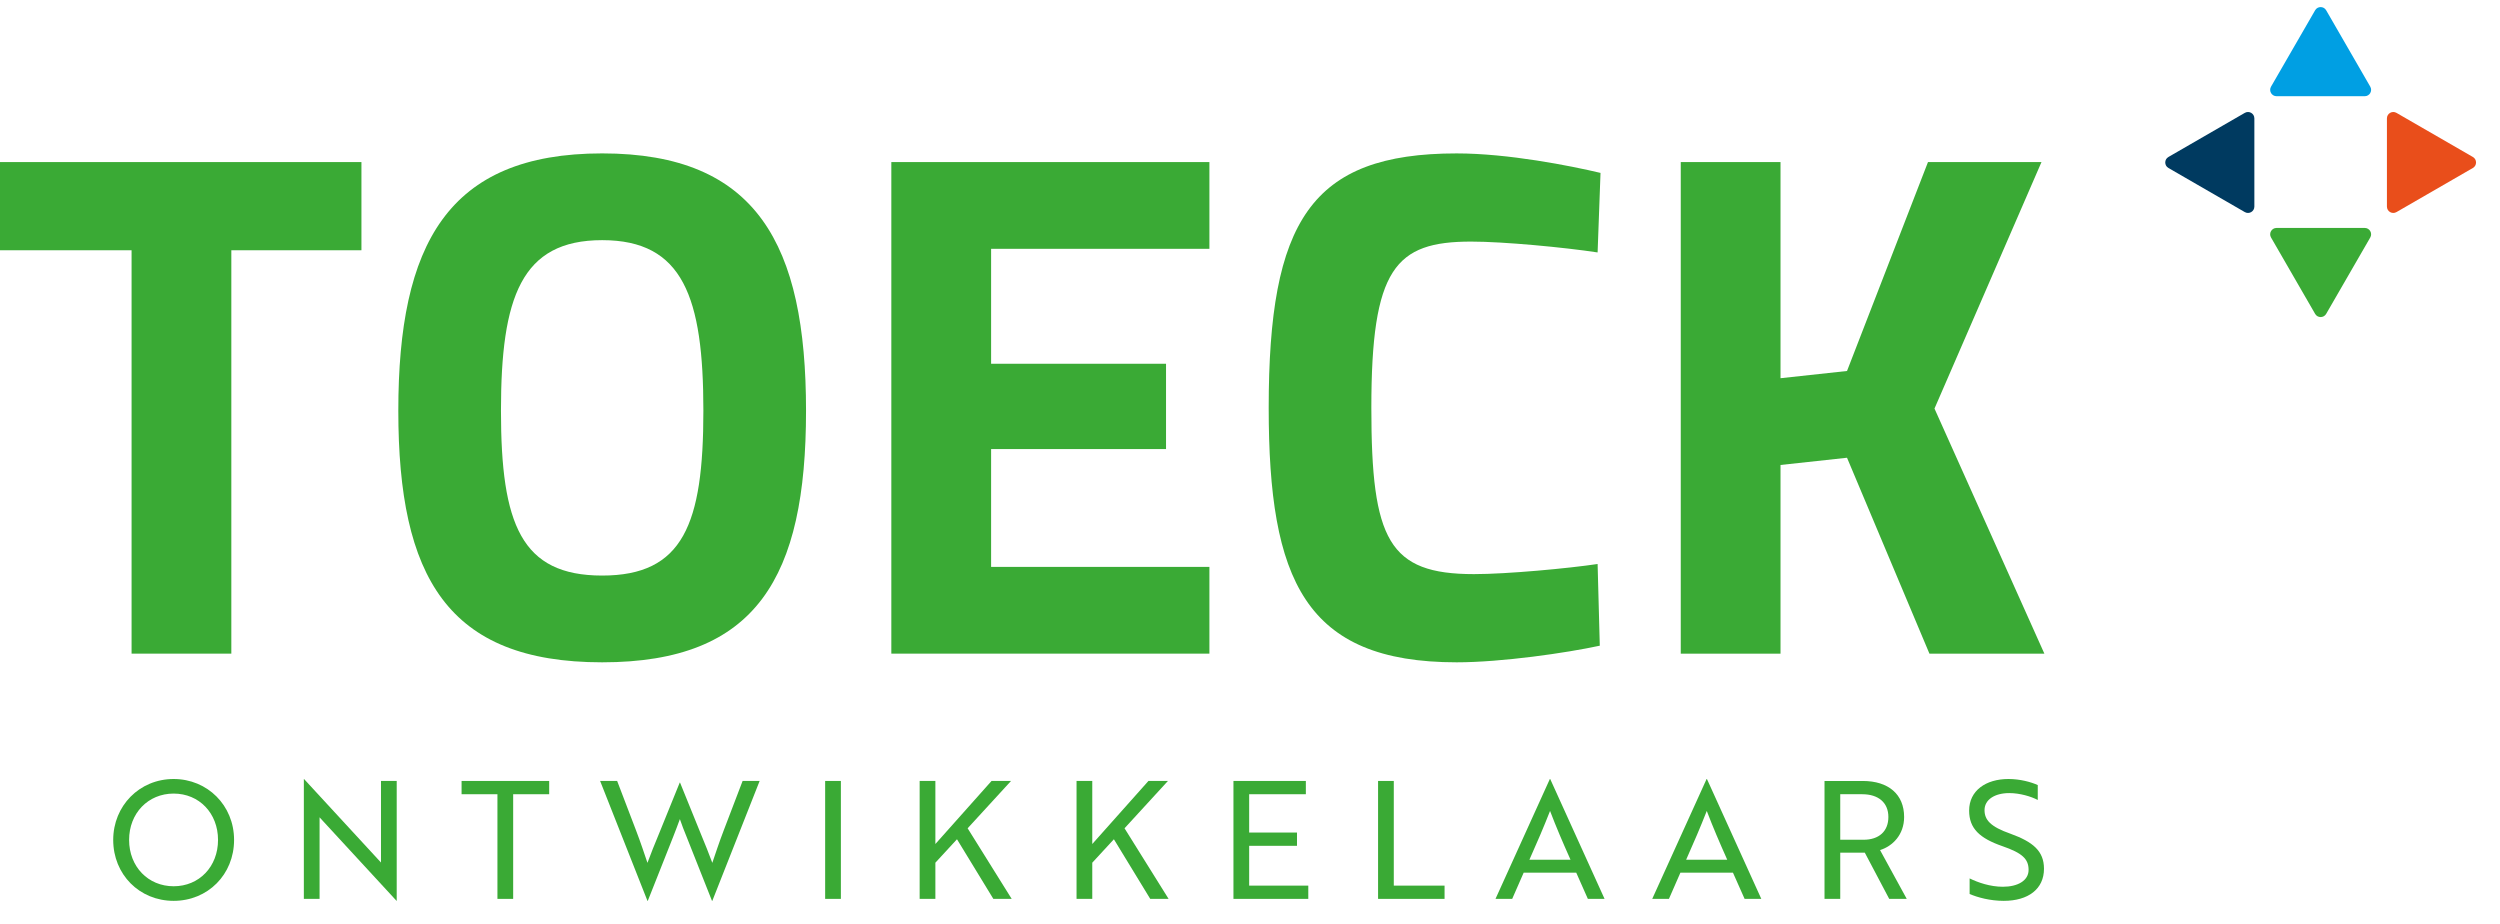
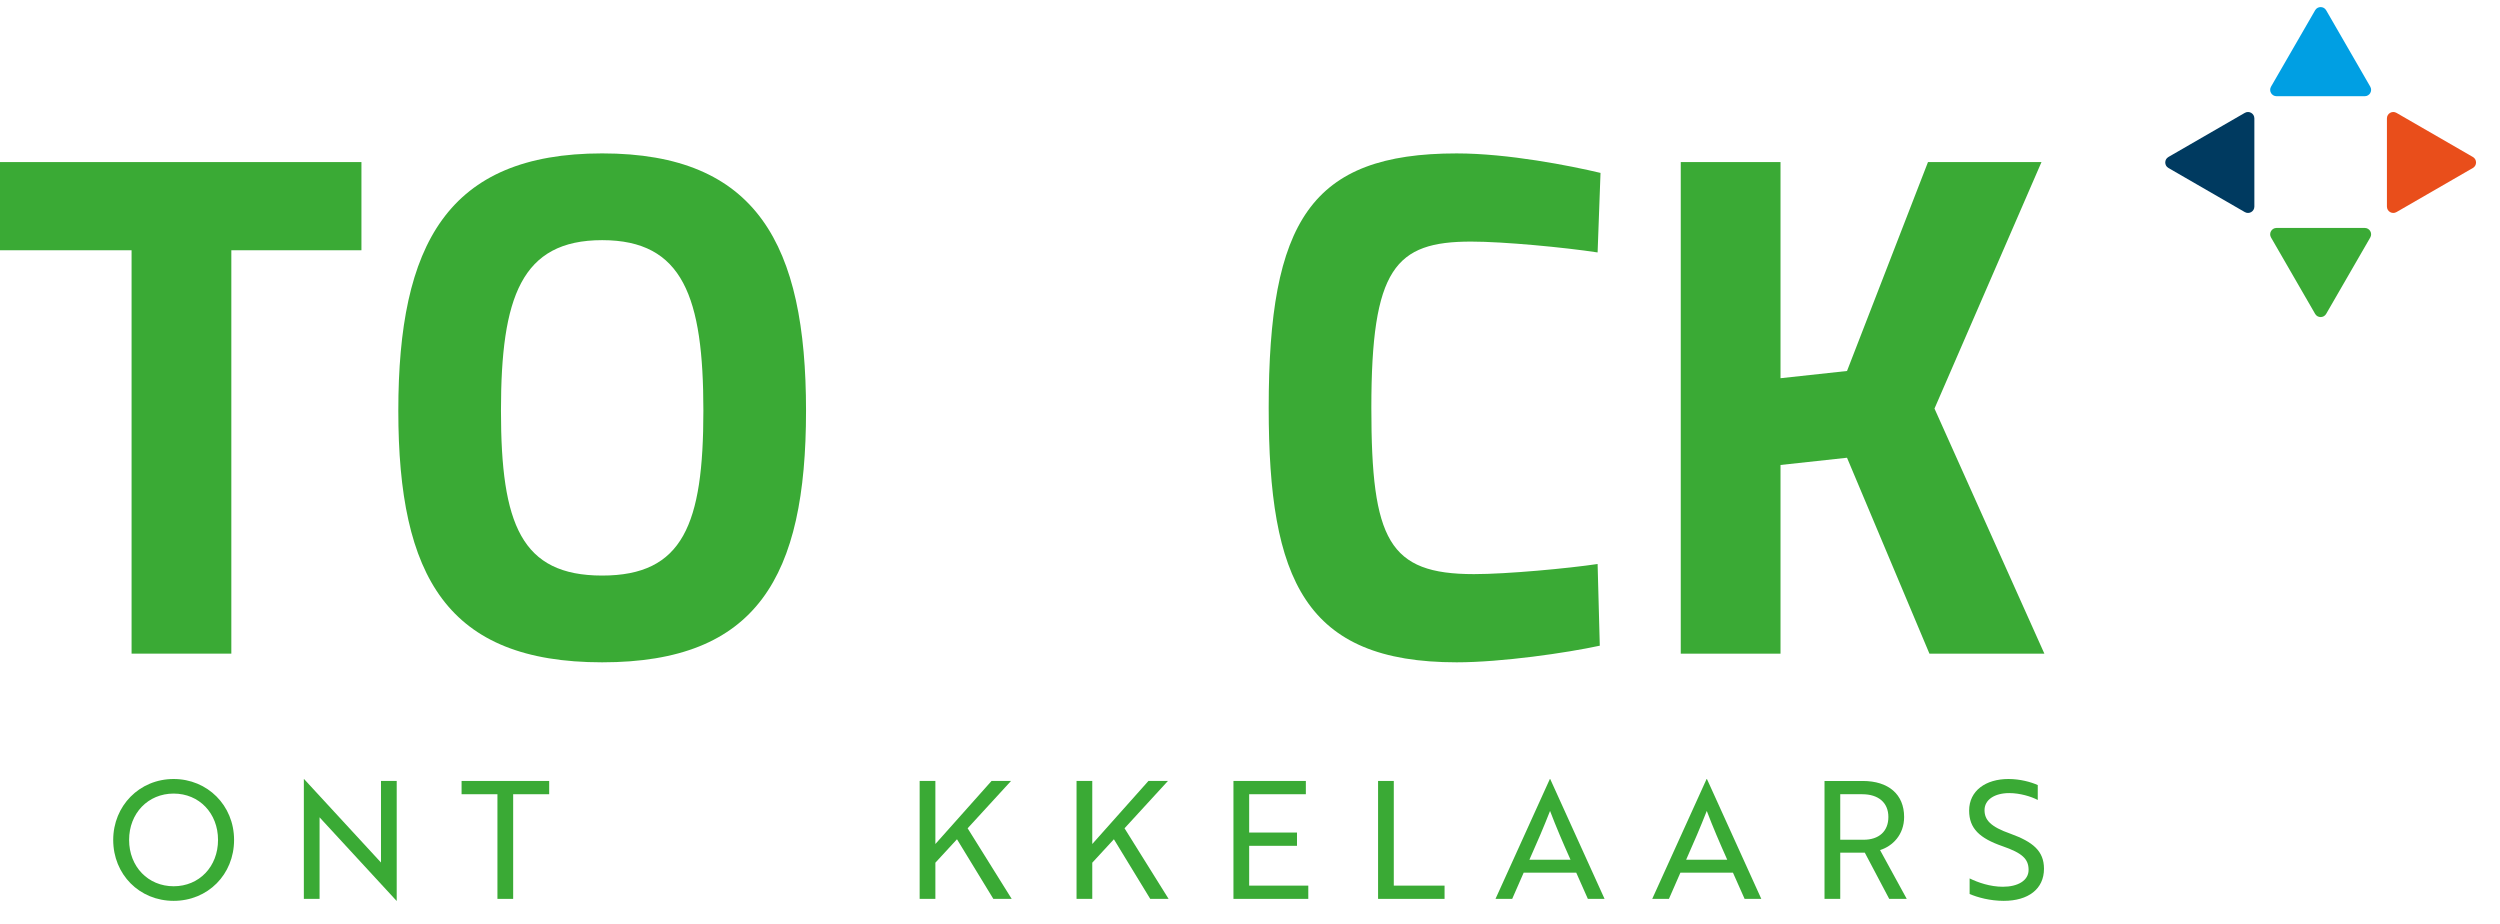
<svg xmlns="http://www.w3.org/2000/svg" width="165px" height="61px" viewBox="0 0 165 61" version="1.1">
  <title>Group</title>
  <g id="-" stroke="none" stroke-width="1" fill="none" fill-rule="evenodd">
    <g id="Navigatie" transform="translate(-80, -17)">
      <g id="Group" transform="translate(80, 17)">
        <polygon id="Fill-390" fill="#3AAA35" points="1.97456087e-13 10.697 23.855 10.697 23.855 16.517 15.268 16.517 15.268 43.14 8.684 43.14 8.684 16.517 1.97456087e-13 16.517" />
        <path d="M26.289,27.11 C26.289,16.136 29.533,10.124 39.743,10.124 C49.954,10.124 53.198,16.136 53.198,27.11 C53.198,38.083 49.954,43.713 39.743,43.713 C29.533,43.713 26.289,38.083 26.289,27.11 M46.423,27.11 C46.423,19.619 45.087,15.85 39.743,15.85 C34.4,15.85 33.064,19.619 33.064,27.11 C33.064,34.6 34.4,37.987 39.743,37.987 C45.087,37.987 46.423,34.6 46.423,27.11" id="Fill-391" fill="#3AAA35" />
-         <polygon id="Fill-393" fill="#3AAA35" points="58.828 10.697 79.821 10.697 79.821 16.422 65.413 16.422 65.413 24.008 76.958 24.008 76.958 29.638 65.413 29.638 65.413 37.415 79.821 37.415 79.821 43.14 58.828 43.14" />
        <path d="M105.586,42.616 C103.391,43.092 99.097,43.713 96.139,43.713 C86.12,43.713 83.734,38.274 83.734,26.919 C83.734,14.609 86.501,10.125 96.139,10.125 C99.526,10.125 103.63,10.936 105.634,11.412 L105.442,16.661 C103.248,16.327 99.24,15.945 97.094,15.945 C92.084,15.945 90.509,17.71 90.509,26.919 C90.509,35.65 91.654,37.892 97.284,37.892 C99.479,37.892 103.534,37.51 105.442,37.224 L105.586,42.616 Z" id="Fill-394" fill="#3AAA35" />
        <polygon id="Fill-396" fill="#3AAA35" points="121.903 30.211 117.514 30.688 117.514 43.14 110.93 43.14 110.93 10.697 117.514 10.697 117.514 24.962 121.903 24.485 127.247 10.697 134.738 10.697 127.676 26.966 134.928 43.14 127.342 43.14" />
        <g id="Group-407" transform="translate(7.009, 0)">
          <path d="M141.149,13.998 L136.108,11.087 C135.827,10.926 135.827,10.521 136.108,10.36 L141.149,7.449 C141.429,7.287 141.779,7.489 141.779,7.813 L141.779,13.635 C141.779,13.958 141.429,14.16 141.149,13.998" id="Fill-397" fill="#003A60" />
          <path d="M149.428,15.675 L146.517,20.717 C146.356,20.996 145.951,20.996 145.79,20.717 L142.879,15.675 C142.717,15.395 142.919,15.044 143.243,15.044 L149.064,15.044 C149.388,15.044 149.59,15.395 149.428,15.675" id="Fill-399" fill="#3AAA35" />
          <path d="M149.428,5.719 L146.517,0.677 C146.356,0.398 145.951,0.398 145.79,0.677 L142.879,5.719 C142.717,5.999 142.919,6.35 143.243,6.35 L149.064,6.35 C149.388,6.35 149.59,5.999 149.428,5.719" id="Fill-401" fill="#009FE3" />
          <path d="M151.158,13.998 L156.2,11.087 C156.48,10.926 156.48,10.521 156.2,10.36 L151.158,7.449 C150.878,7.287 150.528,7.489 150.528,7.813 L150.528,13.635 C150.528,13.958 150.878,14.16 151.158,13.998" id="Fill-403" fill="#E94E1B" />
          <path d="M4.452,51.414 C6.679,51.414 8.44,53.155 8.44,55.435 C8.44,57.715 6.711,59.456 4.452,59.456 C2.192,59.456 0.463,57.715 0.463,55.435 C0.463,53.187 2.192,51.414 4.452,51.414 M4.452,58.493 C6.138,58.493 7.381,57.197 7.381,55.435 C7.381,53.673 6.138,52.376 4.452,52.376 C2.765,52.376 1.512,53.673 1.512,55.435 C1.512,57.197 2.765,58.493 4.452,58.493" id="Fill-405" fill="#3AAA35" />
        </g>
        <polygon id="Fill-408" fill="#3AAA35" points="26.172 59.456 21.34 54.214 21.092 53.943 21.092 59.326 20.054 59.326 20.054 51.414 20.065 51.414 24.896 56.656 25.145 56.926 25.145 51.543 26.183 51.543 26.183 59.456" />
        <polygon id="Fill-409" fill="#3AAA35" points="33.869 52.419 33.869 59.326 32.831 59.326 32.831 52.419 30.464 52.419 30.464 51.543 36.246 51.543 36.246 52.419" />
-         <path d="M40.732,51.543 L41.975,54.797 C42.279,55.587 42.538,56.376 42.732,56.948 C42.938,56.376 43.218,55.694 43.543,54.905 L44.862,51.652 L44.883,51.652 L46.202,54.905 C46.526,55.694 46.807,56.376 47.013,56.948 C47.207,56.376 47.466,55.587 47.769,54.797 L49.012,51.543 L50.136,51.543 L47.013,59.456 L46.991,59.456 L45.316,55.23 C45.164,54.851 44.991,54.43 44.872,54.062 C44.743,54.43 44.569,54.862 44.429,55.23 L42.754,59.456 L42.732,59.456 L39.608,51.543 L40.732,51.543 Z" id="Fill-410" fill="#3AAA35" />
-         <polygon id="Fill-412" fill="#3AAA35" points="54.46 59.326 55.498 59.326 55.498 51.543 54.46 51.543" />
        <polygon id="Fill-413" fill="#3AAA35" points="61.735 55.705 65.442 51.543 66.728 51.543 63.864 54.667 66.771 59.326 65.561 59.326 63.161 55.391 61.735 56.938 61.735 59.326 60.697 59.326 60.697 51.543 61.735 51.543" />
        <polygon id="Fill-414" fill="#3AAA35" points="72.09 55.705 75.797 51.543 77.084 51.543 74.219 54.667 77.127 59.326 75.916 59.326 73.517 55.391 72.09 56.938 72.09 59.326 71.052 59.326 71.052 51.543 72.09 51.543" />
        <polygon id="Fill-415" fill="#3AAA35" points="81.408 59.326 81.408 51.543 86.186 51.543 86.186 52.419 82.445 52.419 82.445 54.948 85.602 54.948 85.602 55.824 82.445 55.824 82.445 58.451 86.347 58.451 86.347 59.326" />
        <polygon id="Fill-416" fill="#3AAA35" points="90.953 59.326 90.953 51.543 91.99 51.543 91.99 58.451 95.341 58.451 95.341 59.326" />
        <g id="Group-425" transform="translate(98.588, 51.158)" fill="#3AAA35">
          <path d="M3.703,0.256 L3.725,0.256 L7.313,8.168 L6.211,8.168 L5.444,6.439 L1.974,6.439 L1.217,8.168 L0.115,8.168 L3.703,0.256 Z M5.066,5.585 C4.536,4.396 4.136,3.466 3.715,2.364 C3.282,3.466 2.882,4.396 2.352,5.585 L5.066,5.585 Z" id="Fill-417" />
-           <path d="M14.048,0.256 L14.07,0.256 L17.658,8.168 L16.556,8.168 L15.788,6.439 L12.318,6.439 L11.562,8.168 L10.459,8.168 L14.048,0.256 Z M15.41,5.585 C14.88,4.396 14.48,3.466 14.059,2.364 C13.626,3.466 13.226,4.396 12.697,5.585 L15.41,5.585 Z" id="Fill-419" />
+           <path d="M14.048,0.256 L14.07,0.256 L17.658,8.168 L16.556,8.168 L15.788,6.439 L12.318,6.439 L11.562,8.168 L10.459,8.168 L14.048,0.256 M15.41,5.585 C14.88,4.396 14.48,3.466 14.059,2.364 C13.626,3.466 13.226,4.396 12.697,5.585 L15.41,5.585 Z" id="Fill-419" />
          <path d="M24.349,0.386 C26.057,0.386 27.084,1.272 27.084,2.763 C27.084,3.931 26.327,4.688 25.495,4.947 L27.257,8.168 L26.1,8.168 L24.49,5.12 L22.868,5.12 L22.868,8.168 L21.83,8.168 L21.83,0.386 L24.349,0.386 Z M22.868,1.261 L22.868,4.266 L24.403,4.266 C25.43,4.266 26.045,3.704 26.045,2.763 C26.045,1.824 25.397,1.261 24.317,1.261 L22.868,1.261 Z" id="Fill-421" />
          <path d="M31.407,7.844 L31.407,6.817 C31.959,7.087 32.758,7.368 33.602,7.368 C34.575,7.368 35.299,6.968 35.299,6.255 C35.299,5.53 34.878,5.141 33.569,4.688 C32.078,4.169 31.375,3.531 31.375,2.342 C31.375,1.023 32.478,0.256 33.97,0.256 C34.748,0.256 35.472,0.461 35.904,0.656 L35.904,1.64 C35.472,1.412 34.726,1.186 34.023,1.186 C33.062,1.186 32.391,1.618 32.391,2.309 C32.391,2.947 32.77,3.402 34.099,3.866 C35.591,4.407 36.315,5.012 36.315,6.18 C36.315,7.508 35.288,8.298 33.656,8.298 C32.758,8.298 31.927,8.071 31.407,7.844" id="Fill-423" />
        </g>
      </g>
    </g>
  </g>
</svg>